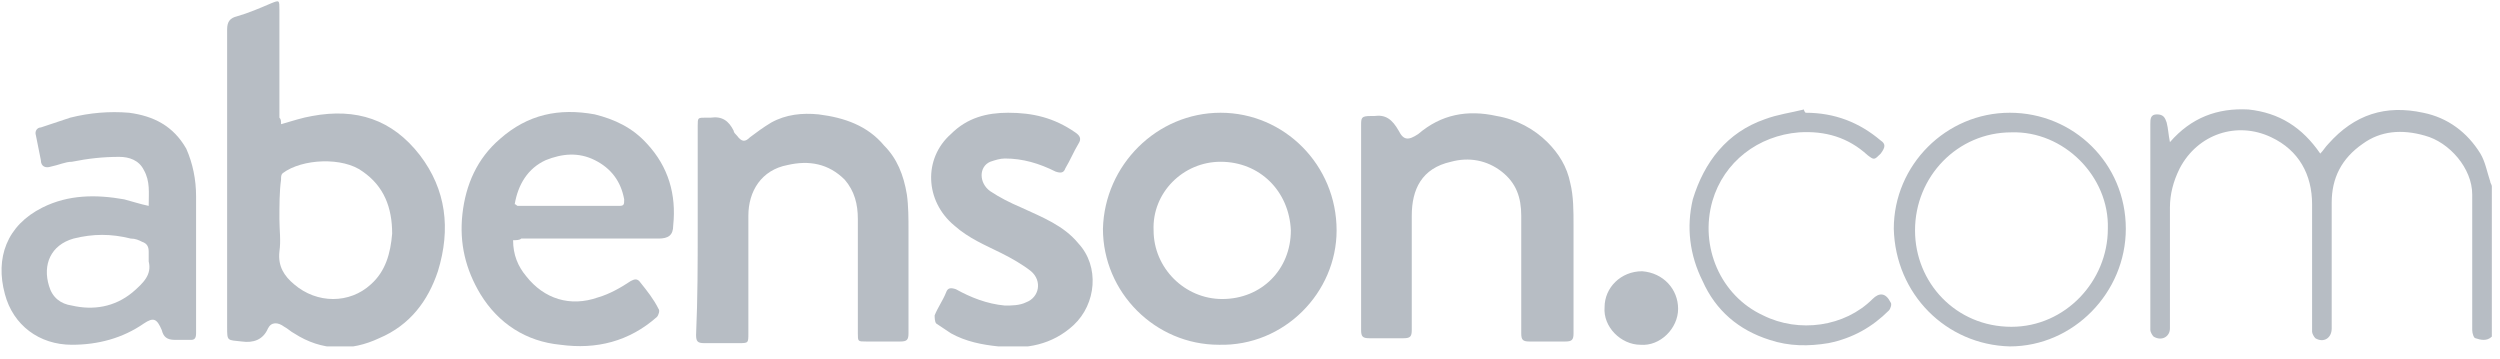
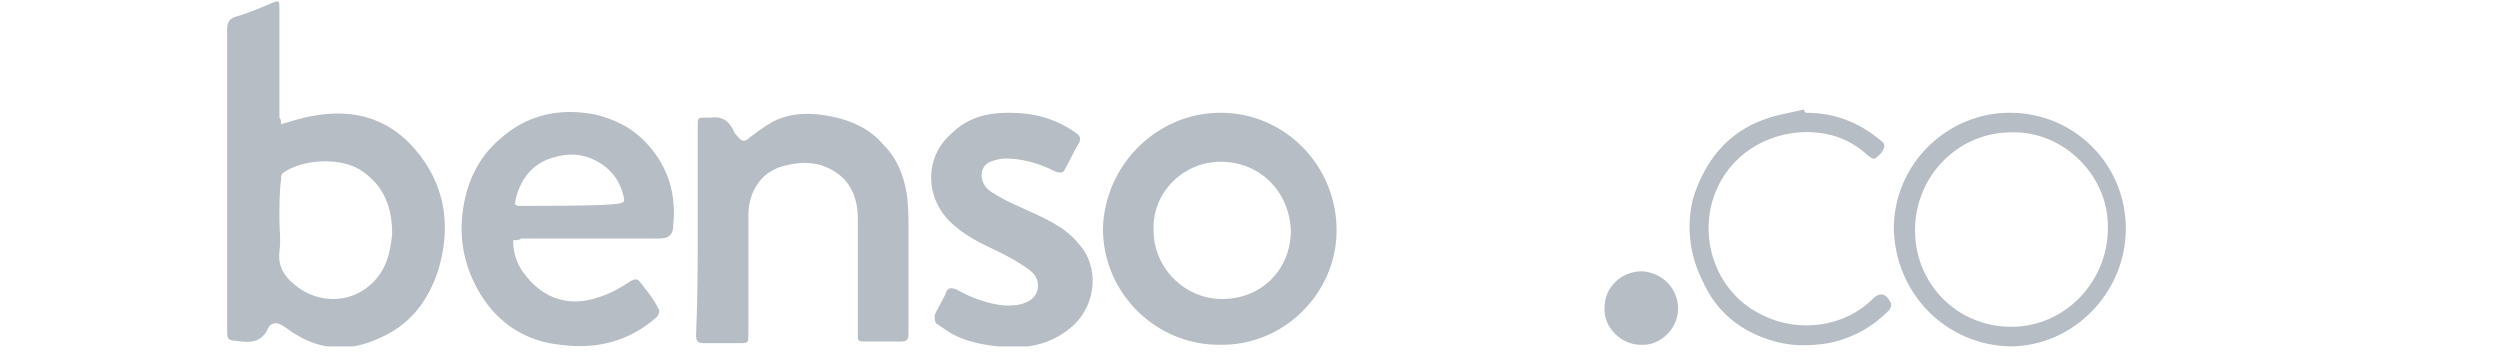
<svg xmlns="http://www.w3.org/2000/svg" width="153" height="22" viewBox="0 0 153 22" fill="none">
  <g clip-path="url(#clip0_222_3170)">
-     <path d="M152.5 20.6C152.2 20.9 151.8 20.8 151.5 20.7C151.4 20.7 151.3 20.4 151.3 20.2C151.3 19.2 151.3 18.3 151.3 17.3C151.3 15.5 151.3 13.7 151.3 11.9C151.3 10.3 149.9 8.7 148.4 8.3C147 7.9 145.7 8 144.6 8.8C143.3 9.7 142.7 10.9 142.7 12.4C142.7 15 142.7 17.5 142.7 20.1C142.7 20.7 142.2 21 141.7 20.7C141.6 20.6 141.5 20.4 141.5 20.3C141.5 19.7 141.5 19 141.5 18.4C141.5 16.4 141.5 14.5 141.5 12.5C141.5 10.7 140.7 9.2 139 8.4C136.9 7.4 134.5 8.2 133.4 10.3C133 11.1 132.8 11.9 132.8 12.7C132.8 15.2 132.8 17.7 132.8 20.1C132.8 20.6 132.3 20.9 131.8 20.6C131.7 20.5 131.6 20.3 131.6 20.2C131.6 19.1 131.6 18.1 131.6 17C131.6 13.9 131.6 10.8 131.6 7.6C131.6 7.3 131.6 7 132 7C132.4 7 132.5 7.2 132.6 7.5C132.7 7.9 132.7 8.2 132.8 8.7C134.1 7.2 135.7 6.6 137.6 6.7C139.5 6.9 140.9 7.8 142 9.4C142.2 9.2 142.3 9 142.5 8.8C144.1 7 146 6.4 148.3 6.9C149.8 7.2 151 8.1 151.8 9.4C152.1 9.9 152.2 10.5 152.4 11.1C152.4 11.2 152.5 11.3 152.5 11.4C152.5 14.6 152.5 17.6 152.5 20.6Z" fill="#B7BDC4" />
    <path d="M17.2 7.6C17.9 7.4 18.5 7.2 19.1 7.1C21.8 6.6 24 7.3 25.7 9.5C27.3 11.6 27.6 14 26.8 16.6C26.2 18.4 25.1 19.9 23.2 20.7C21.5 21.5 19.7 21.5 18 20.4C17.8 20.3 17.6 20.1 17.4 20C17 19.7 16.6 19.7 16.4 20.1C16.1 20.8 15.5 21 14.8 20.9C13.9 20.8 13.9 20.9 13.9 20C13.9 13.9 13.9 7.8 13.9 1.8C13.9 1.3 14.1 1.1 14.5 1C15.2 0.8 15.9 0.5 16.6 0.2C17.1 5.95748e-05 17.1 5.96046e-05 17.1 0.6C17.1 2.8 17.1 5 17.1 7.2C17.2 7.3 17.2 7.4 17.2 7.6ZM17.1 13.4C17.1 14.1 17.2 14.7 17.1 15.4C17 16.3 17.4 16.9 18 17.4C19.4 18.6 21.4 18.6 22.7 17.4C23.6 16.6 23.9 15.5 24 14.3C24 12.7 23.5 11.4 22.2 10.5C21 9.6 18.5 9.7 17.3 10.6C17.2 10.7 17.2 10.8 17.2 11C17.1 11.7 17.1 12.6 17.1 13.4Z" fill="#B7BDC4" />
    <path d="M74.7 6.9C78.6 6.9 81.8 10.1 81.8 14.1C81.8 17.9 78.6 21.2 74.6 21.1C70.7 21.1 67.5 17.9 67.5 14C67.6 10.1 70.8 6.9 74.7 6.9ZM74.7 9.9C72.4 9.9 70.5 11.8 70.6 14.1C70.6 16.4 72.5 18.3 74.8 18.3C77.2 18.3 79 16.5 79 14.1C78.9 11.7 77.1 9.9 74.7 9.9Z" fill="#B7BDC4" />
-     <path d="M31.401 14.7C31.401 15.6 31.701 16.3 32.2 16.9C33.3 18.3 34.901 18.8 36.6 18.2C37.3 18 38.001 17.6 38.6 17.2C38.8 17.1 39.001 17 39.2 17.3C39.6 17.8 40.001 18.3 40.3 18.9C40.401 19 40.3 19.3 40.2 19.4C38.501 20.9 36.501 21.4 34.3 21.1C32.2 20.9 30.5 19.8 29.401 18C28.5 16.5 28.101 14.9 28.3 13.1C28.5 11.3 29.201 9.7 30.601 8.5C32.3 7 34.2 6.6 36.401 7C37.6 7.3 38.7 7.8 39.6 8.8C40.901 10.2 41.401 11.9 41.2 13.8C41.2 14.4 40.901 14.6 40.3 14.6C37.501 14.6 34.7 14.6 31.901 14.6C31.8 14.7 31.601 14.7 31.401 14.7ZM31.5 12.5C31.601 12.5 31.601 12.6 31.701 12.6C33.8 12.6 35.8 12.6 37.901 12.6C38.2 12.6 38.2 12.5 38.2 12.2C38.001 11.1 37.401 10.3 36.401 9.8C35.401 9.3 34.401 9.4 33.401 9.8C32.3 10.3 31.701 11.3 31.5 12.5Z" fill="#B7BDC4" />
-     <path d="M9.1 12.6C9.1 11.8 9.2 11.1 8.8 10.4C8.5 9.8 7.9 9.6 7.3 9.6C6.3 9.6 5.4 9.7 4.4 9.9C4 9.9 3.6 10.1 3.1 10.2C2.8 10.3 2.5 10.2 2.5 9.8C2.4 9.3 2.3 8.8 2.2 8.3C2.1 8 2.3 7.8 2.5 7.8C3.1 7.6 3.7 7.4 4.3 7.2C5.5 6.9 6.7 6.8 7.9 6.9C9.4 7.1 10.6 7.7 11.4 9.1C11.8 10 12 11 12 12C12 14.8 12 17.6 12 20.4C12 20.7 11.9 20.8 11.7 20.8C11.4 20.8 11 20.8 10.7 20.8C10.2 20.8 10 20.6 9.9 20.2C9.6 19.5 9.4 19.4 8.8 19.8C7.5 20.7 6 21.1 4.4 21.1C2.4 21.1 0.8 19.9 0.3 18C-0.3 15.8 0.4 13.8 2.6 12.7C4.2 11.9 5.9 11.9 7.6 12.2C8 12.3 8.6 12.5 9.1 12.6ZM9.1 16C9.1 15.8 9.1 15.6 9.1 15.4C9.1 15.1 9 14.9 8.7 14.8C8.5 14.7 8.3 14.6 8 14.6C6.8 14.3 5.7 14.3 4.5 14.6C3.1 15 2.6 16.2 3 17.5C3.2 18.2 3.7 18.6 4.4 18.7C5.7 19 7 18.8 8.1 17.9C8.8 17.3 9.3 16.8 9.1 16Z" fill="#B7BDC4" />
+     <path d="M31.401 14.7C31.401 15.6 31.701 16.3 32.2 16.9C33.3 18.3 34.901 18.8 36.6 18.2C37.3 18 38.001 17.6 38.6 17.2C38.8 17.1 39.001 17 39.2 17.3C39.6 17.8 40.001 18.3 40.3 18.9C40.401 19 40.3 19.3 40.2 19.4C38.501 20.9 36.501 21.4 34.3 21.1C32.2 20.9 30.5 19.8 29.401 18C28.5 16.5 28.101 14.9 28.3 13.1C28.5 11.3 29.201 9.7 30.601 8.5C32.3 7 34.2 6.6 36.401 7C37.6 7.3 38.7 7.8 39.6 8.8C40.901 10.2 41.401 11.9 41.2 13.8C41.2 14.4 40.901 14.6 40.3 14.6C37.501 14.6 34.7 14.6 31.901 14.6C31.8 14.7 31.601 14.7 31.401 14.7ZM31.5 12.5C31.601 12.5 31.601 12.6 31.701 12.6C38.2 12.6 38.2 12.5 38.2 12.2C38.001 11.1 37.401 10.3 36.401 9.8C35.401 9.3 34.401 9.4 33.401 9.8C32.3 10.3 31.701 11.3 31.5 12.5Z" fill="#B7BDC4" />
    <path d="M42.7 14C42.7 11.9 42.7 9.8 42.7 7.7C42.7 7.2 42.7 7.2 43.2 7.2C43.3 7.2 43.4 7.2 43.5 7.2C44.2 7.1 44.6 7.4 44.9 8C44.9 8.1 45 8.2 45.1 8.3C45.4 8.7 45.6 8.7 45.9 8.4C46.3 8.1 46.7 7.8 47.2 7.5C48.1 7 49.1 6.9 50.1 7C51.7 7.2 53.1 7.7 54.1 8.9C54.9 9.7 55.3 10.7 55.5 11.9C55.6 12.6 55.6 13.4 55.6 14.1C55.6 16.2 55.6 18.3 55.6 20.4C55.6 20.8 55.5 20.9 55.1 20.9C54.4 20.9 53.7 20.9 53 20.9C52.5 20.9 52.5 20.9 52.5 20.4C52.5 18.1 52.5 15.7 52.5 13.4C52.5 12.5 52.3 11.7 51.7 11C50.7 10 49.5 9.8 48.2 10.1C46.6 10.4 45.8 11.7 45.8 13.2C45.8 15.6 45.8 18 45.8 20.4C45.8 21 45.8 21 45.2 21C44.5 21 43.8 21 43.1 21C42.7 21 42.6 20.9 42.6 20.5C42.7 18.2 42.7 16.1 42.7 14Z" fill="#B7BDC4" />
-     <path d="M83.3 14C83.3 11.9 83.3 9.8 83.3 7.7C83.3 7.2 83.3 7.1 83.9 7.1C84 7.1 84 7.1 84.1 7.1C84.8 7 85.2 7.3 85.6 8C85.9 8.6 86.2 8.6 86.8 8.2C88.2 7 89.8 6.7 91.6 7.1C92.8 7.3 93.9 7.9 94.7 8.7C95.4 9.4 95.9 10.2 96.1 11.2C96.3 12 96.3 12.9 96.3 13.8C96.3 16 96.3 18.2 96.3 20.4C96.3 20.8 96.2 20.9 95.8 20.9C95.1 20.9 94.4 20.9 93.6 20.9C93.2 20.9 93.1 20.8 93.1 20.4C93.1 18 93.1 15.6 93.1 13.2C93.1 12.1 92.8 11.2 91.9 10.5C91 9.8 89.9 9.6 88.8 9.9C87 10.3 86.4 11.6 86.4 13.2C86.4 15.5 86.4 17.9 86.4 20.2C86.4 20.6 86.3 20.7 85.9 20.7C85.2 20.7 84.5 20.7 83.8 20.7C83.4 20.7 83.3 20.6 83.3 20.2C83.3 18.2 83.3 16.1 83.3 14Z" fill="#B7BDC4" />
    <path d="M61.7 6.9C63.2 6.9 64.5 7.2 65.8 8.1C66.1 8.3 66.2 8.5 66 8.8C65.7 9.3 65.5 9.8 65.2 10.3C65.1 10.6 64.9 10.6 64.6 10.5C63.6 10 62.6 9.7 61.5 9.7C61.2 9.7 60.9 9.8 60.6 9.9C59.9 10.2 59.9 11.2 60.6 11.7C61.2 12.1 61.8 12.4 62.5 12.7C63.8 13.3 65.1 13.8 66 14.9C67.3 16.3 67.1 18.6 65.7 19.9C64.4 21.1 62.8 21.4 61.1 21.2C60.1 21.1 59.1 20.9 58.2 20.4C57.9 20.2 57.6 20 57.3 19.8C57.2 19.7 57.2 19.4 57.2 19.3C57.4 18.8 57.7 18.4 57.9 17.9C58 17.6 58.2 17.6 58.5 17.7C59.4 18.2 60.4 18.6 61.5 18.7C61.9 18.7 62.4 18.7 62.8 18.5C63.6 18.2 63.8 17.2 63.1 16.6C62.6 16.2 61.9 15.8 61.3 15.5C60.3 15 59.3 14.6 58.4 13.8C56.6 12.3 56.5 9.7 58.2 8.2C59.2 7.2 60.4 6.9 61.7 6.9Z" fill="#B7BDC4" />
    <path d="M115.9 14C115.9 10.1 119.1 6.9 123 6.9C126.9 6.9 130.1 10 130.1 14C130.1 17.9 126.9 21.2 123 21.2C119.1 21.1 116 18 115.9 14ZM129 14C129.1 10.8 126.3 8 123.1 8.1C119.8 8.1 117.2 10.8 117.2 14.1C117.2 17.3 119.7 20 123.1 20C126.4 20 129 17.2 129 14Z" fill="#B7BDC4" />
    <path d="M110.5 6.9C112.3 6.9 113.8 7.5 115.1 8.6C115.4 8.8 115.4 9 115.1 9.4C114.7 9.8 114.7 9.8 114.3 9.5C113.1 8.4 111.7 8 110.1 8.1C107.6 8.3 105.5 9.9 104.8 12.3C104 15.1 105.3 18.1 107.9 19.3C110.1 20.4 112.9 20 114.6 18.3C115 17.9 115.4 17.9 115.7 18.5C115.8 18.6 115.7 18.9 115.6 19C114.6 20 113.4 20.7 111.9 21C110.7 21.2 109.5 21.2 108.3 20.8C106.4 20.2 105 19 104.2 17.2C103.4 15.6 103.2 13.9 103.6 12.2C104.3 9.9 105.7 8.1 108 7.3C108.8 7 109.6 6.9 110.4 6.7C110.4 6.8 110.5 6.9 110.5 6.9Z" fill="#B7BDC4" />
    <path d="M100.5 16.6C101.8 16.7 102.7 17.7 102.7 18.9C102.7 20.1 101.6 21.2 100.4 21.1C99.2 21.1 98.1 20 98.2 18.8C98.2 17.6 99.2 16.6 100.5 16.6Z" fill="#B7BDC4" />
  </g>
  <defs>
    <clipPath id="clip0_222_3170">
      <rect width="152.5" height="21.2" fill="white" />
    </clipPath>
  </defs>
</svg>